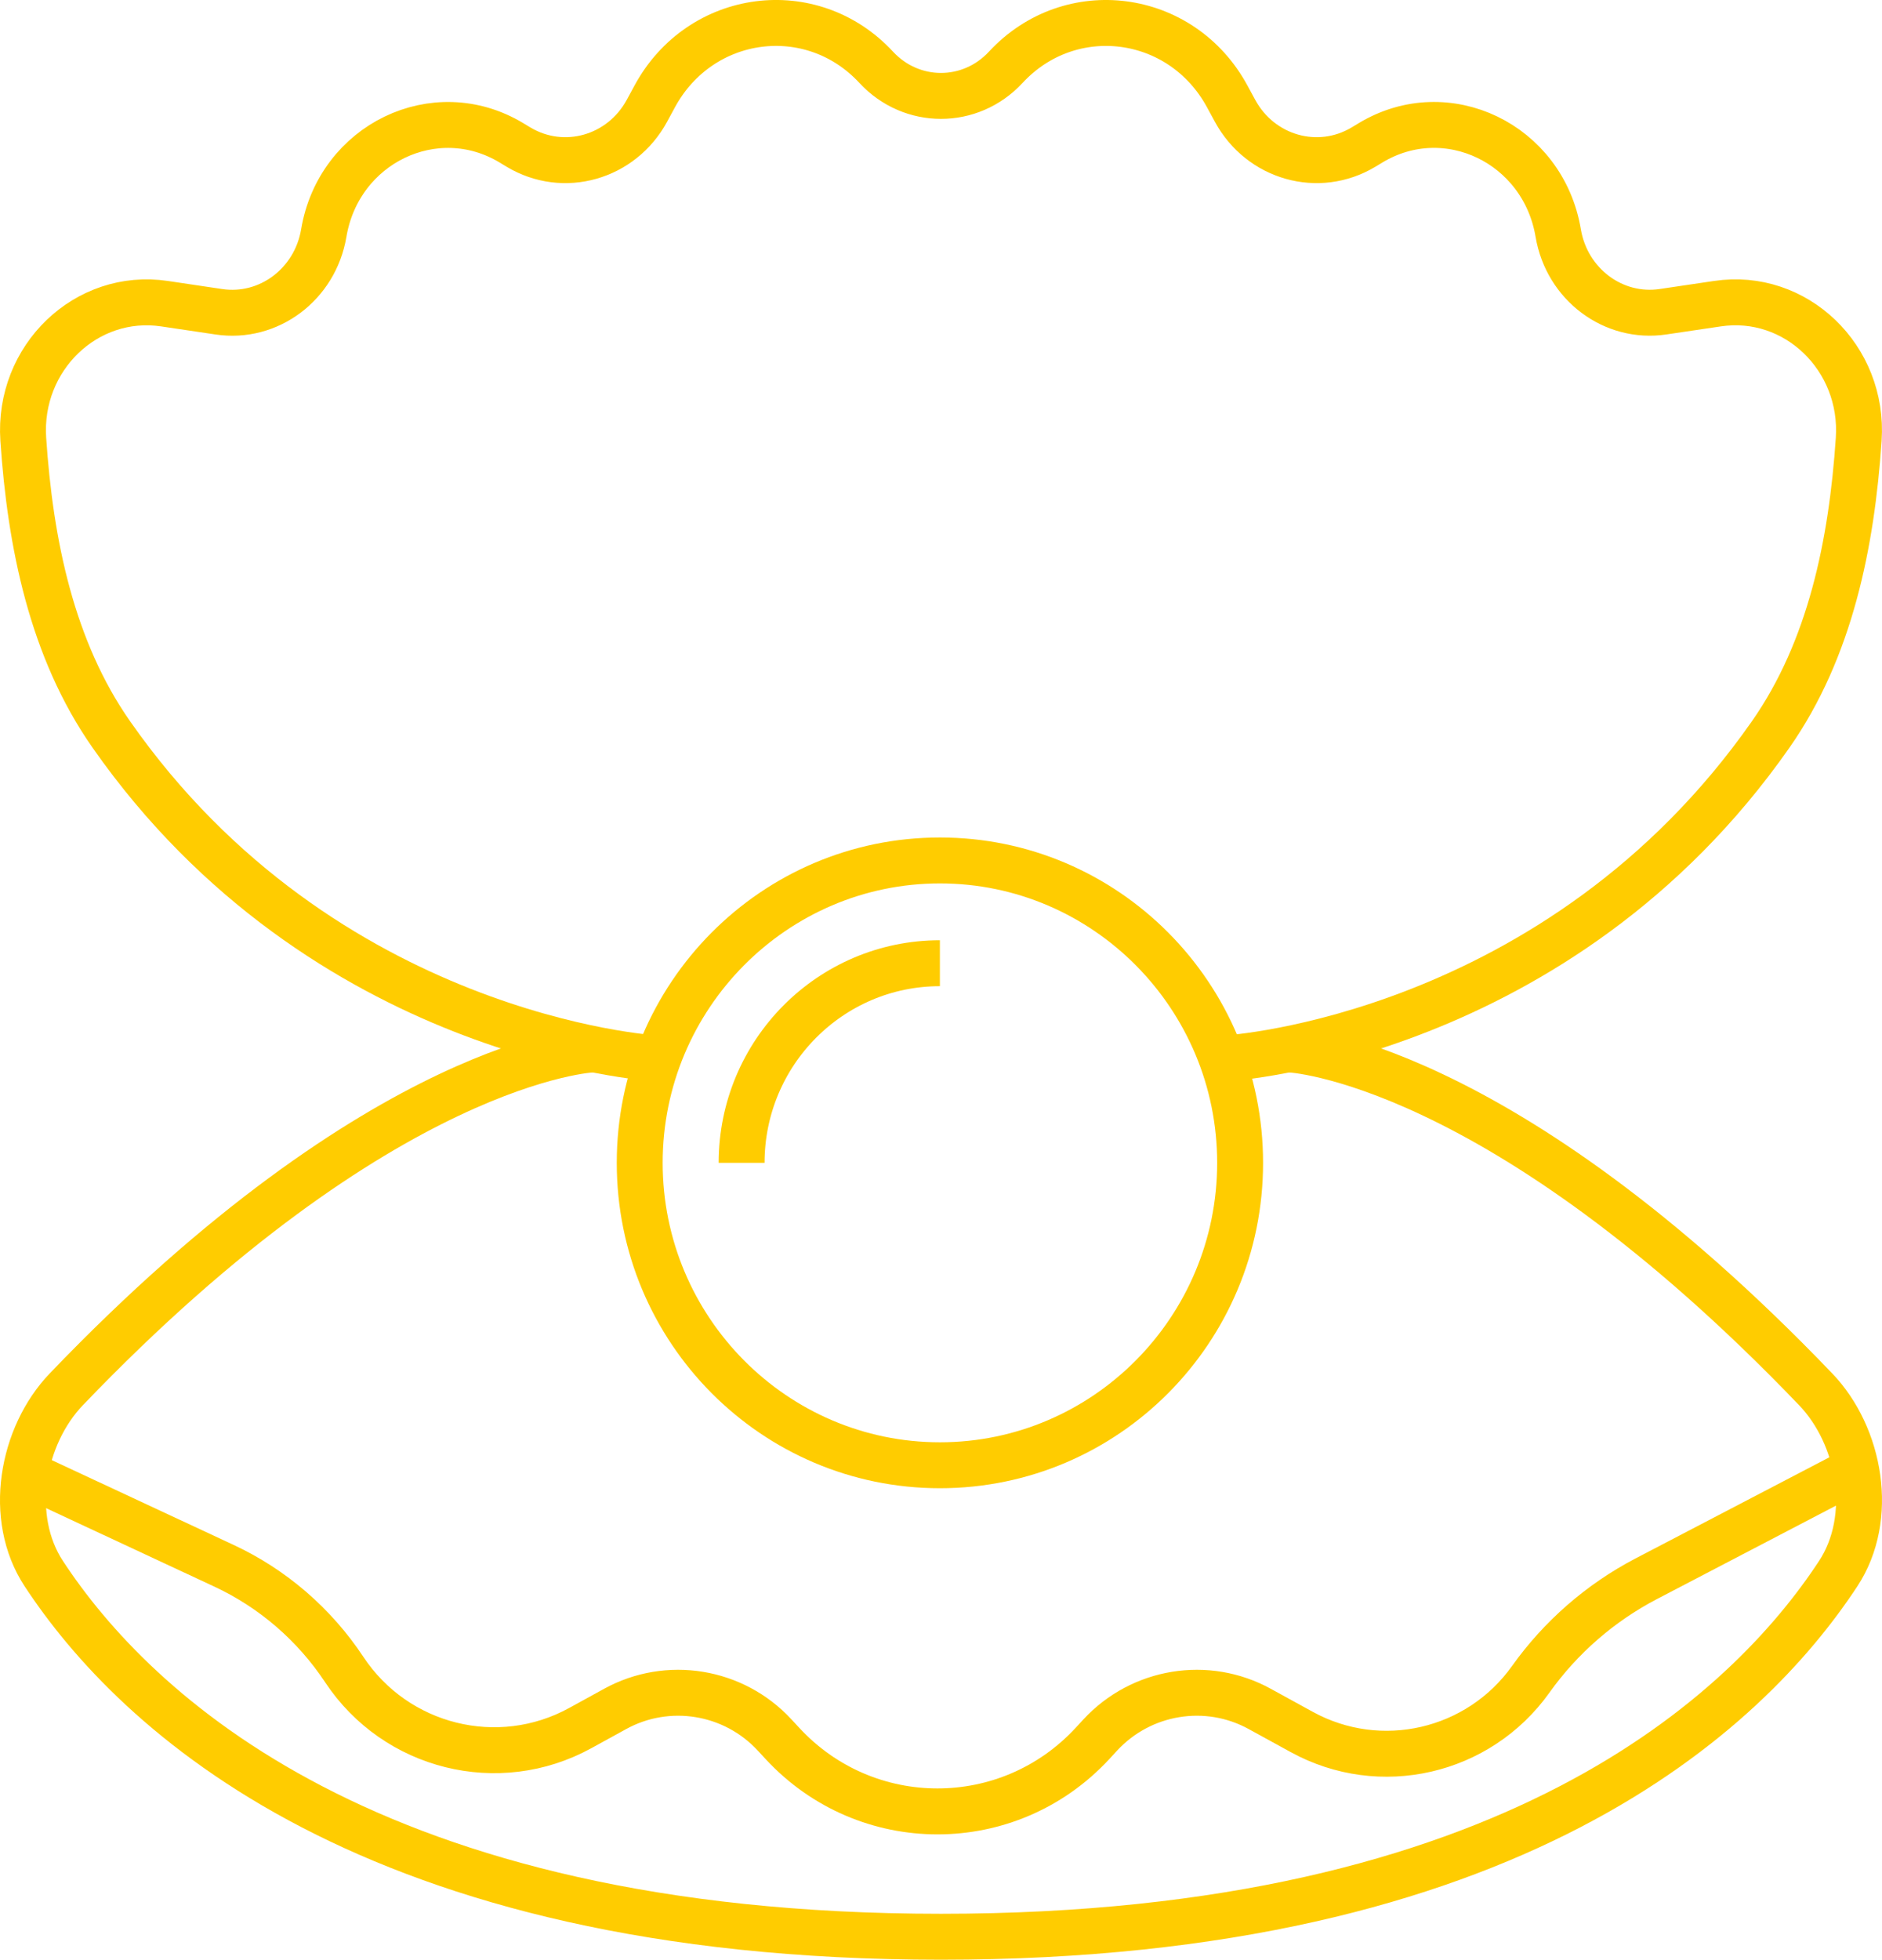
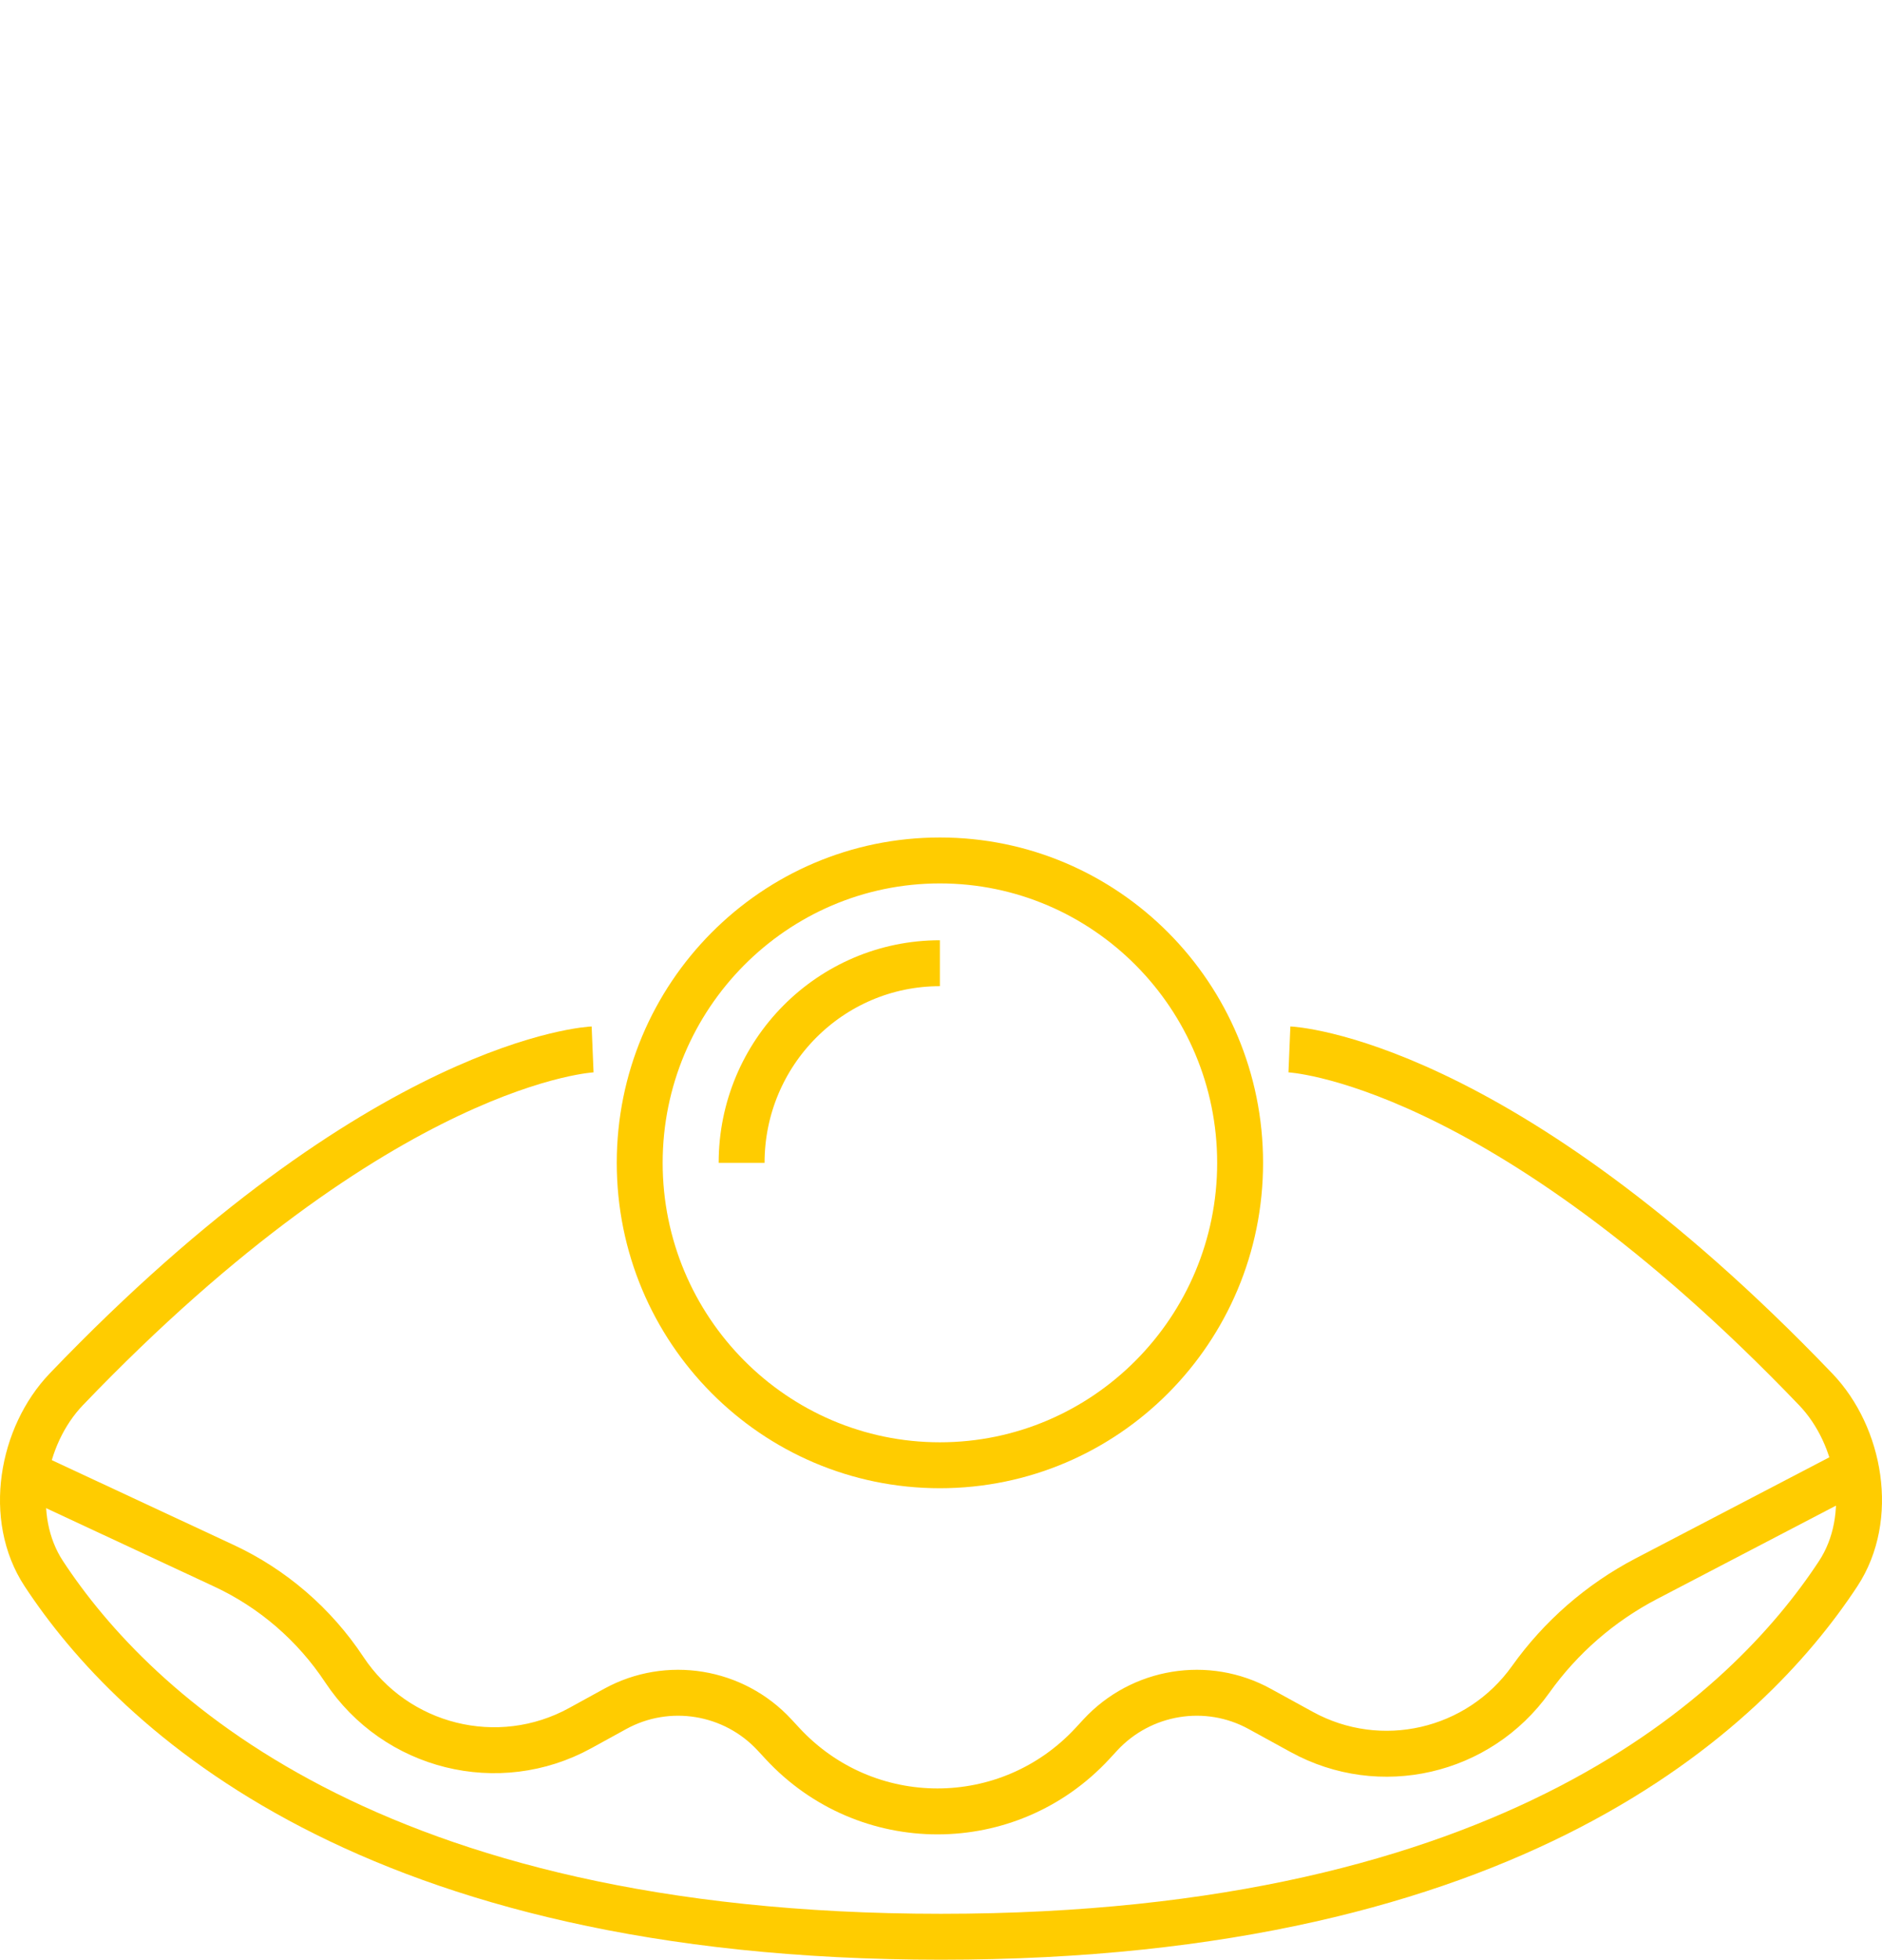
<svg xmlns="http://www.w3.org/2000/svg" version="1.1" id="Layer_1" x="0px" y="0px" width="123px" height="128px" viewBox="0 0 123 128" enable-background="new 0 0 123 128" xml:space="preserve">
  <g>
    <g>
      <path fill="#ffcc00" d="M61.429,54.701c11.665,0,21.12,9.515,21.12,21.251c0,11.739-9.455,21.252-21.12,21.252    c-11.664,0-21.12-9.513-21.12-21.252C40.309,64.216,49.765,54.701,61.429,54.701 M61.429,57.701    c-9.992,0-18.12,8.188-18.12,18.251c0,10.064,8.128,18.252,18.12,18.252s18.12-8.188,18.12-18.252    C79.549,65.889,71.42,57.701,61.429,57.701L61.429,57.701z" />
    </g>
    <path fill="none" stroke="#ffcc00" stroke-width="3" d="M48.469,75.952c0-7.199,5.803-13.039,12.959-13.039" />
-     <path fill="none" stroke="#ffcc00" stroke-width="3" d="M80.259,69.115c0,0,21.599-1.313,35.473-21.154   c3.879-5.545,5.286-12.439,5.746-19.267c0.36-5.323-4.122-9.625-9.235-8.859l-3.547,0.525c-3.254,0.489-6.294-1.791-6.857-5.137   c-0.979-5.841-7.28-8.88-12.242-5.907L89.108,9.61c-2.947,1.762-6.72,0.697-8.389-2.37l-0.518-0.953   c-2.986-5.494-10.25-6.441-14.468-1.893c-2.31,2.494-6.159,2.494-8.469,0c-4.218-4.549-11.481-3.602-14.468,1.893L42.28,7.238   c-1.669,3.069-5.441,4.134-8.389,2.372l-0.488-0.294C28.441,6.346,22.14,9.385,21.16,15.226c-0.563,3.344-3.603,5.624-6.856,5.137   l-3.546-0.527c-5.115-0.766-9.596,3.536-9.237,8.859c0.46,6.827,1.869,13.722,5.747,19.267   C21.142,67.803,42.74,69.115,42.74,69.115" />
    <path fill="none" stroke="#ffcc00" stroke-width="3" d="M84.271,68.543c0,0,13.651,0.57,34.396,22.203   c2.913,3.041,3.88,8.378,1.466,12.043C114.225,111.774,98.839,126.5,61.5,126.5S8.774,111.774,2.866,102.789   c-2.414-3.665-1.445-9.002,1.465-12.043C25.077,69.113,38.73,68.543,38.73,68.543" />
    <path fill="none" stroke="#ffcc00" stroke-width="3" d="M120.306,96.486l-12.733,6.641c-2.984,1.562-5.571,3.81-7.532,6.561   c-3.408,4.777-9.834,6.253-14.965,3.436l-2.743-1.504c-3.444-1.895-7.745-1.188-10.42,1.699l-0.51,0.553   c-5.48,5.923-14.788,5.921-20.268,0l-0.512-0.553c-2.675-2.89-6.977-3.592-10.421-1.699l-2.278,1.251   c-5.347,2.935-12.05,1.27-15.428-3.827c-1.951-2.946-4.682-5.3-7.873-6.782L2.229,96.486" />
  </g>
</svg>